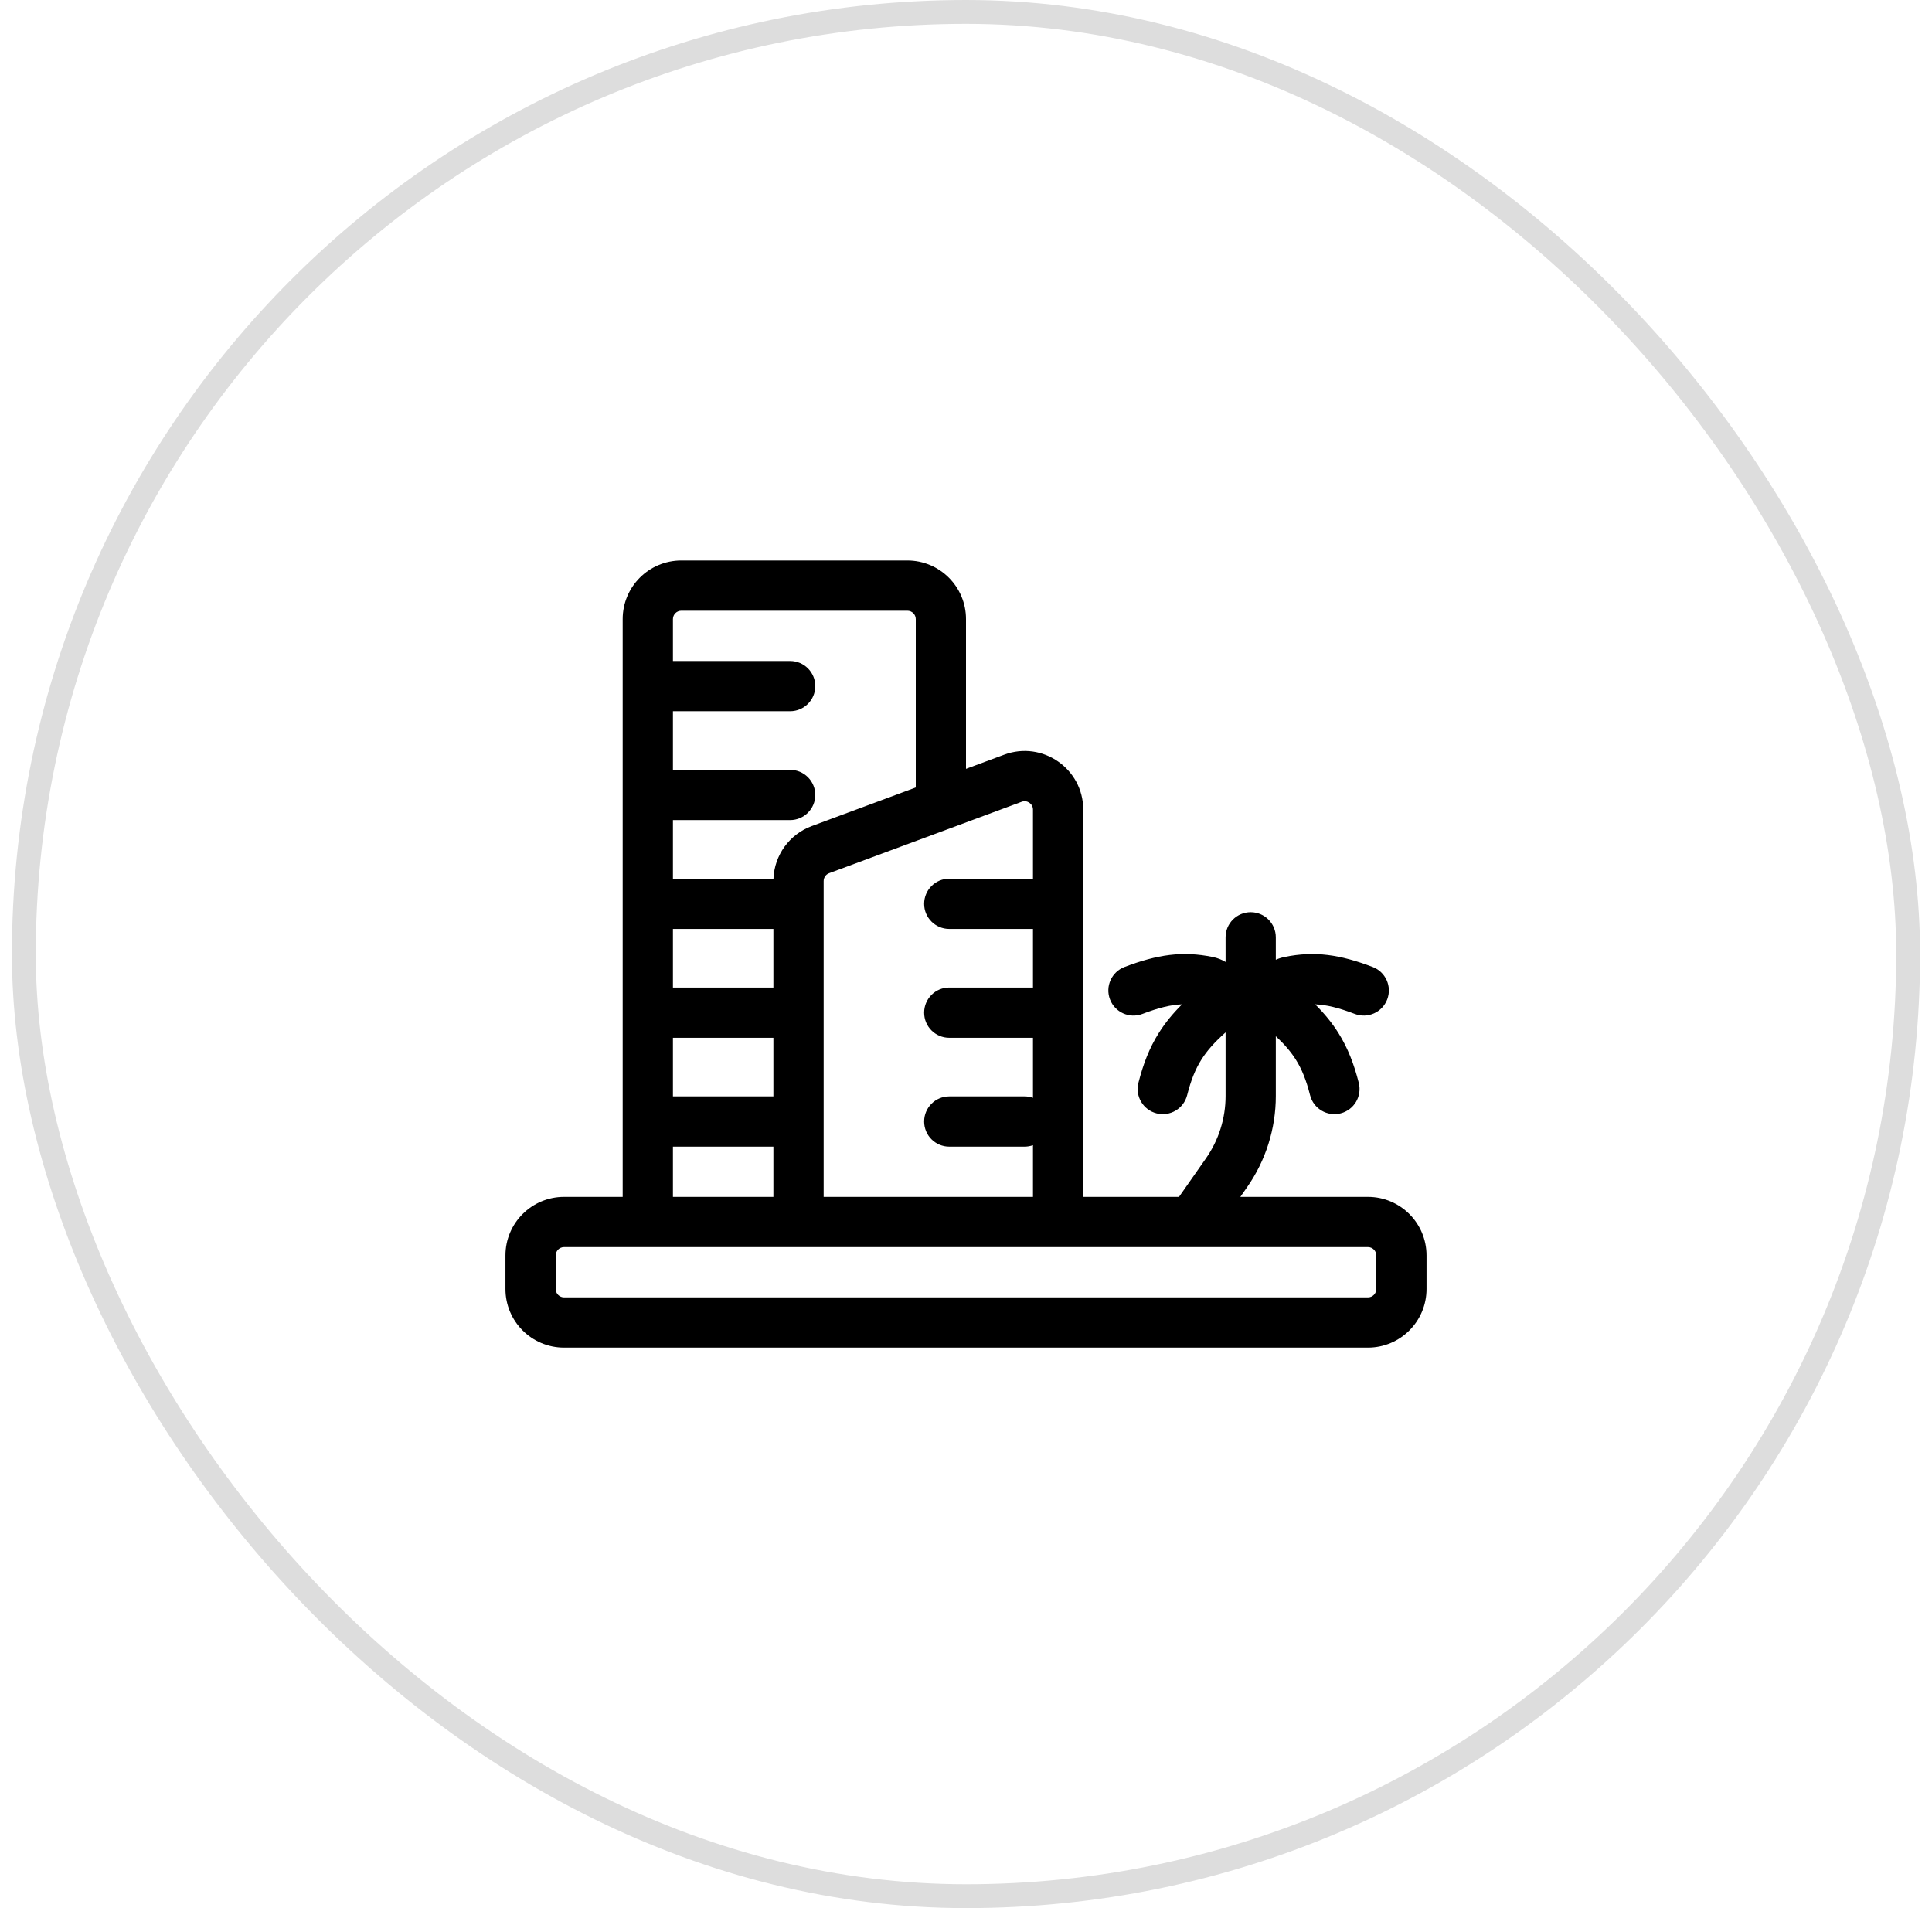
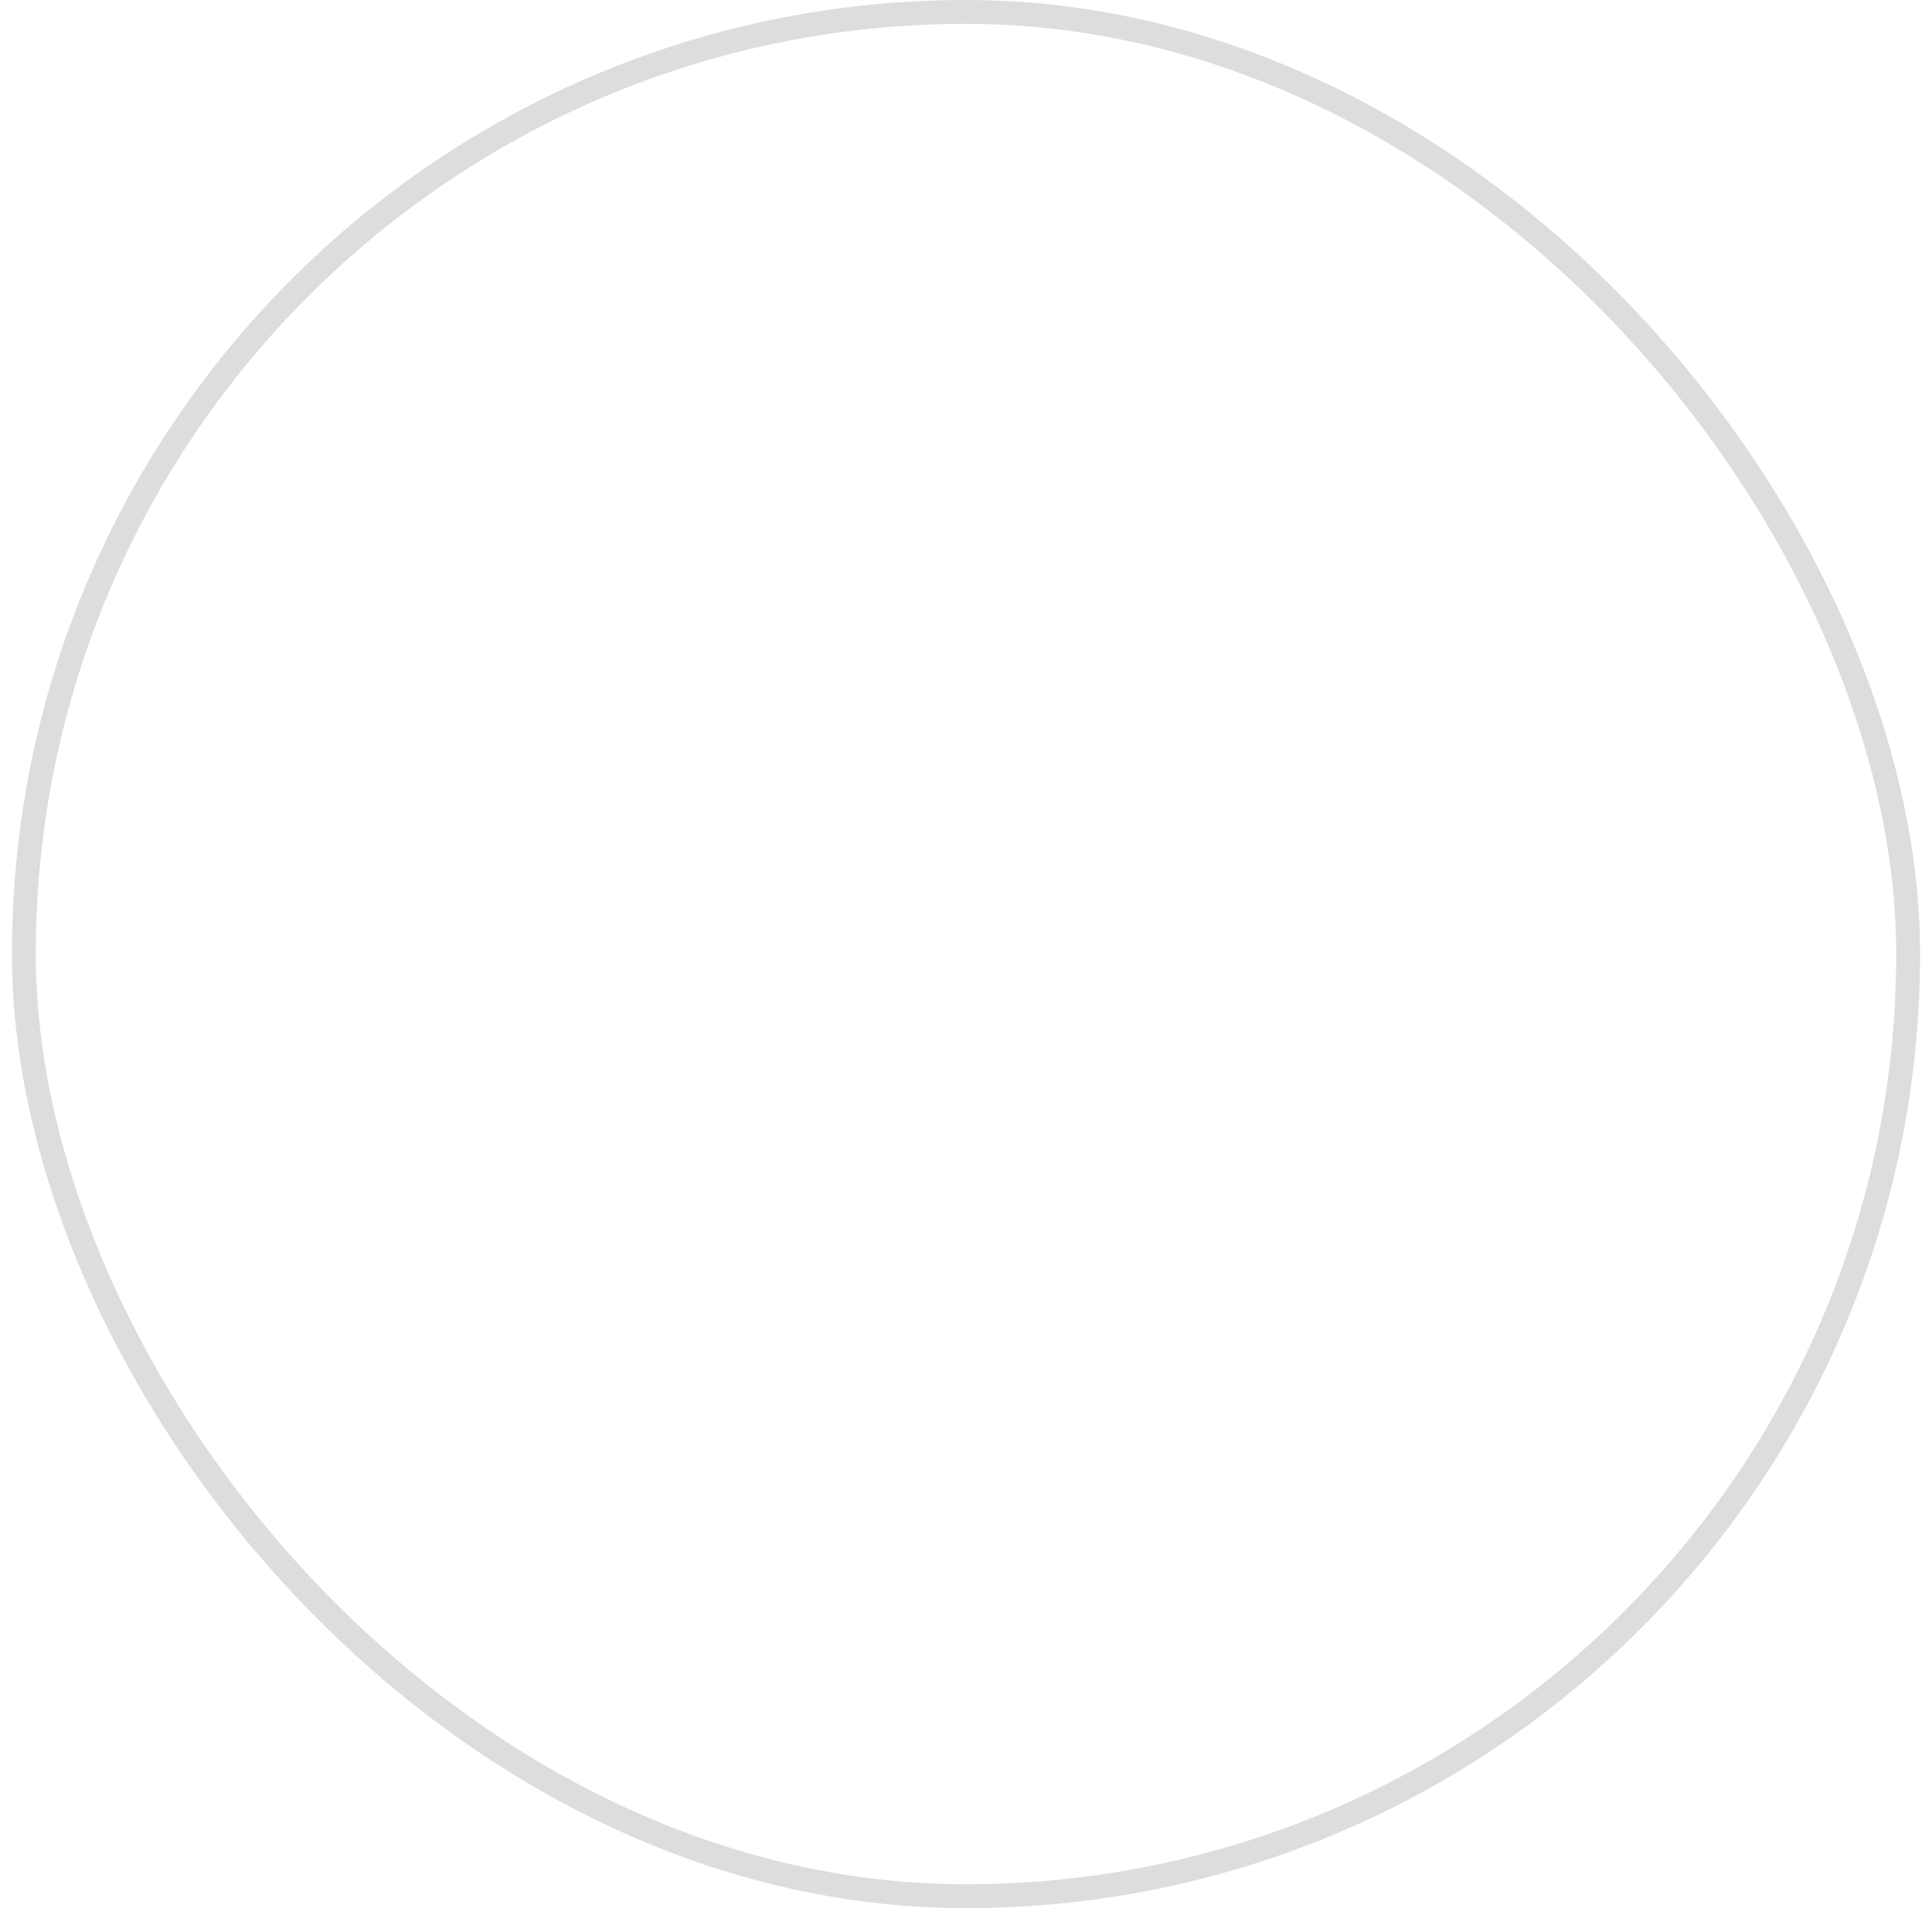
<svg xmlns="http://www.w3.org/2000/svg" width="81" height="80" viewBox="0 0 81 80" fill="none">
  <rect x="1" y="0.5" width="79" height="79" rx="39.5" stroke="#DDDDDD" />
-   <path fill-rule="evenodd" clip-rule="evenodd" d="M26.106 25.957C26.106 24.6 27.206 23.5 28.564 23.5H38.042C39.4 23.5 40.5 24.6 40.5 25.957V32.235L42.103 31.64C43.708 31.045 45.415 32.232 45.415 33.944V50.181H49.43L50.558 48.57C51.095 47.803 51.383 46.889 51.383 45.953V43.285C50.91 43.704 50.597 44.063 50.368 44.428C50.115 44.83 49.932 45.286 49.771 45.919C49.627 46.483 49.054 46.823 48.49 46.68C47.926 46.536 47.586 45.963 47.729 45.399C47.926 44.625 48.181 43.947 48.586 43.305C48.854 42.879 49.175 42.489 49.558 42.109C49.089 42.127 48.583 42.249 47.896 42.511C47.352 42.718 46.744 42.445 46.537 41.901C46.33 41.358 46.603 40.749 47.147 40.542C48.519 40.02 49.573 39.863 50.846 40.123C51.047 40.164 51.226 40.236 51.383 40.331V39.298C51.383 38.716 51.854 38.245 52.436 38.245C53.018 38.245 53.489 38.716 53.489 39.298V40.239C53.601 40.189 53.721 40.15 53.85 40.123C55.123 39.863 56.177 40.02 57.55 40.542C58.094 40.749 58.367 41.358 58.16 41.901C57.953 42.445 57.345 42.718 56.801 42.511C56.114 42.249 55.608 42.127 55.138 42.109C55.521 42.489 55.842 42.879 56.111 43.305C56.515 43.947 56.77 44.625 56.967 45.399C57.111 45.963 56.77 46.536 56.206 46.68C55.643 46.823 55.069 46.483 54.926 45.919C54.765 45.286 54.582 44.83 54.329 44.428C54.129 44.111 53.866 43.797 53.489 43.445V45.953C53.489 47.321 53.068 48.657 52.283 49.778L52.002 50.181H57.351C58.708 50.181 59.808 51.281 59.808 52.638V54.043C59.808 55.4 58.708 56.5 57.351 56.5H23.649C22.292 56.5 21.191 55.4 21.191 54.043V52.638C21.191 51.281 22.292 50.181 23.649 50.181H26.106V33.33V28.766V25.957ZM38.394 25.957V33.016L34.028 34.636C33.096 34.981 32.467 35.853 32.428 36.84H28.213V34.383H33.128C33.709 34.383 34.181 33.911 34.181 33.33C34.181 32.748 33.709 32.277 33.128 32.277H28.213V29.819H33.128C33.709 29.819 34.181 29.348 34.181 28.766C34.181 28.184 33.709 27.713 33.128 27.713H28.213V25.957C28.213 25.764 28.37 25.606 28.564 25.606H38.042C38.236 25.606 38.394 25.764 38.394 25.957ZM28.213 38.947H32.425V41.404H28.213V38.947ZM28.213 43.511H32.425V45.968H28.213V43.511ZM28.213 48.075H32.425V50.181H28.213V48.075ZM23.649 52.287H26.106H27.16H32.425H33.479H39.447H40.5H44.362H45.415H49.964L49.973 52.287H49.983L49.992 52.287H57.351C57.545 52.287 57.702 52.444 57.702 52.638V54.043C57.702 54.236 57.545 54.394 57.351 54.394H23.649C23.455 54.394 23.298 54.236 23.298 54.043V52.638C23.298 52.444 23.455 52.287 23.649 52.287ZM42.835 33.615C43.065 33.53 43.308 33.7 43.308 33.944V36.84H39.798C39.216 36.84 38.745 37.312 38.745 37.894C38.745 38.475 39.216 38.947 39.798 38.947H43.308V41.404H39.798C39.216 41.404 38.745 41.876 38.745 42.457C38.745 43.039 39.216 43.511 39.798 43.511H43.308V46.028C43.199 45.989 43.08 45.968 42.957 45.968H39.798C39.216 45.968 38.745 46.44 38.745 47.021C38.745 47.603 39.216 48.075 39.798 48.075H42.957C43.08 48.075 43.199 48.053 43.308 48.014V50.181H34.532V36.94C34.532 36.793 34.623 36.661 34.761 36.61L42.835 33.615Z" fill="black" />
</svg>